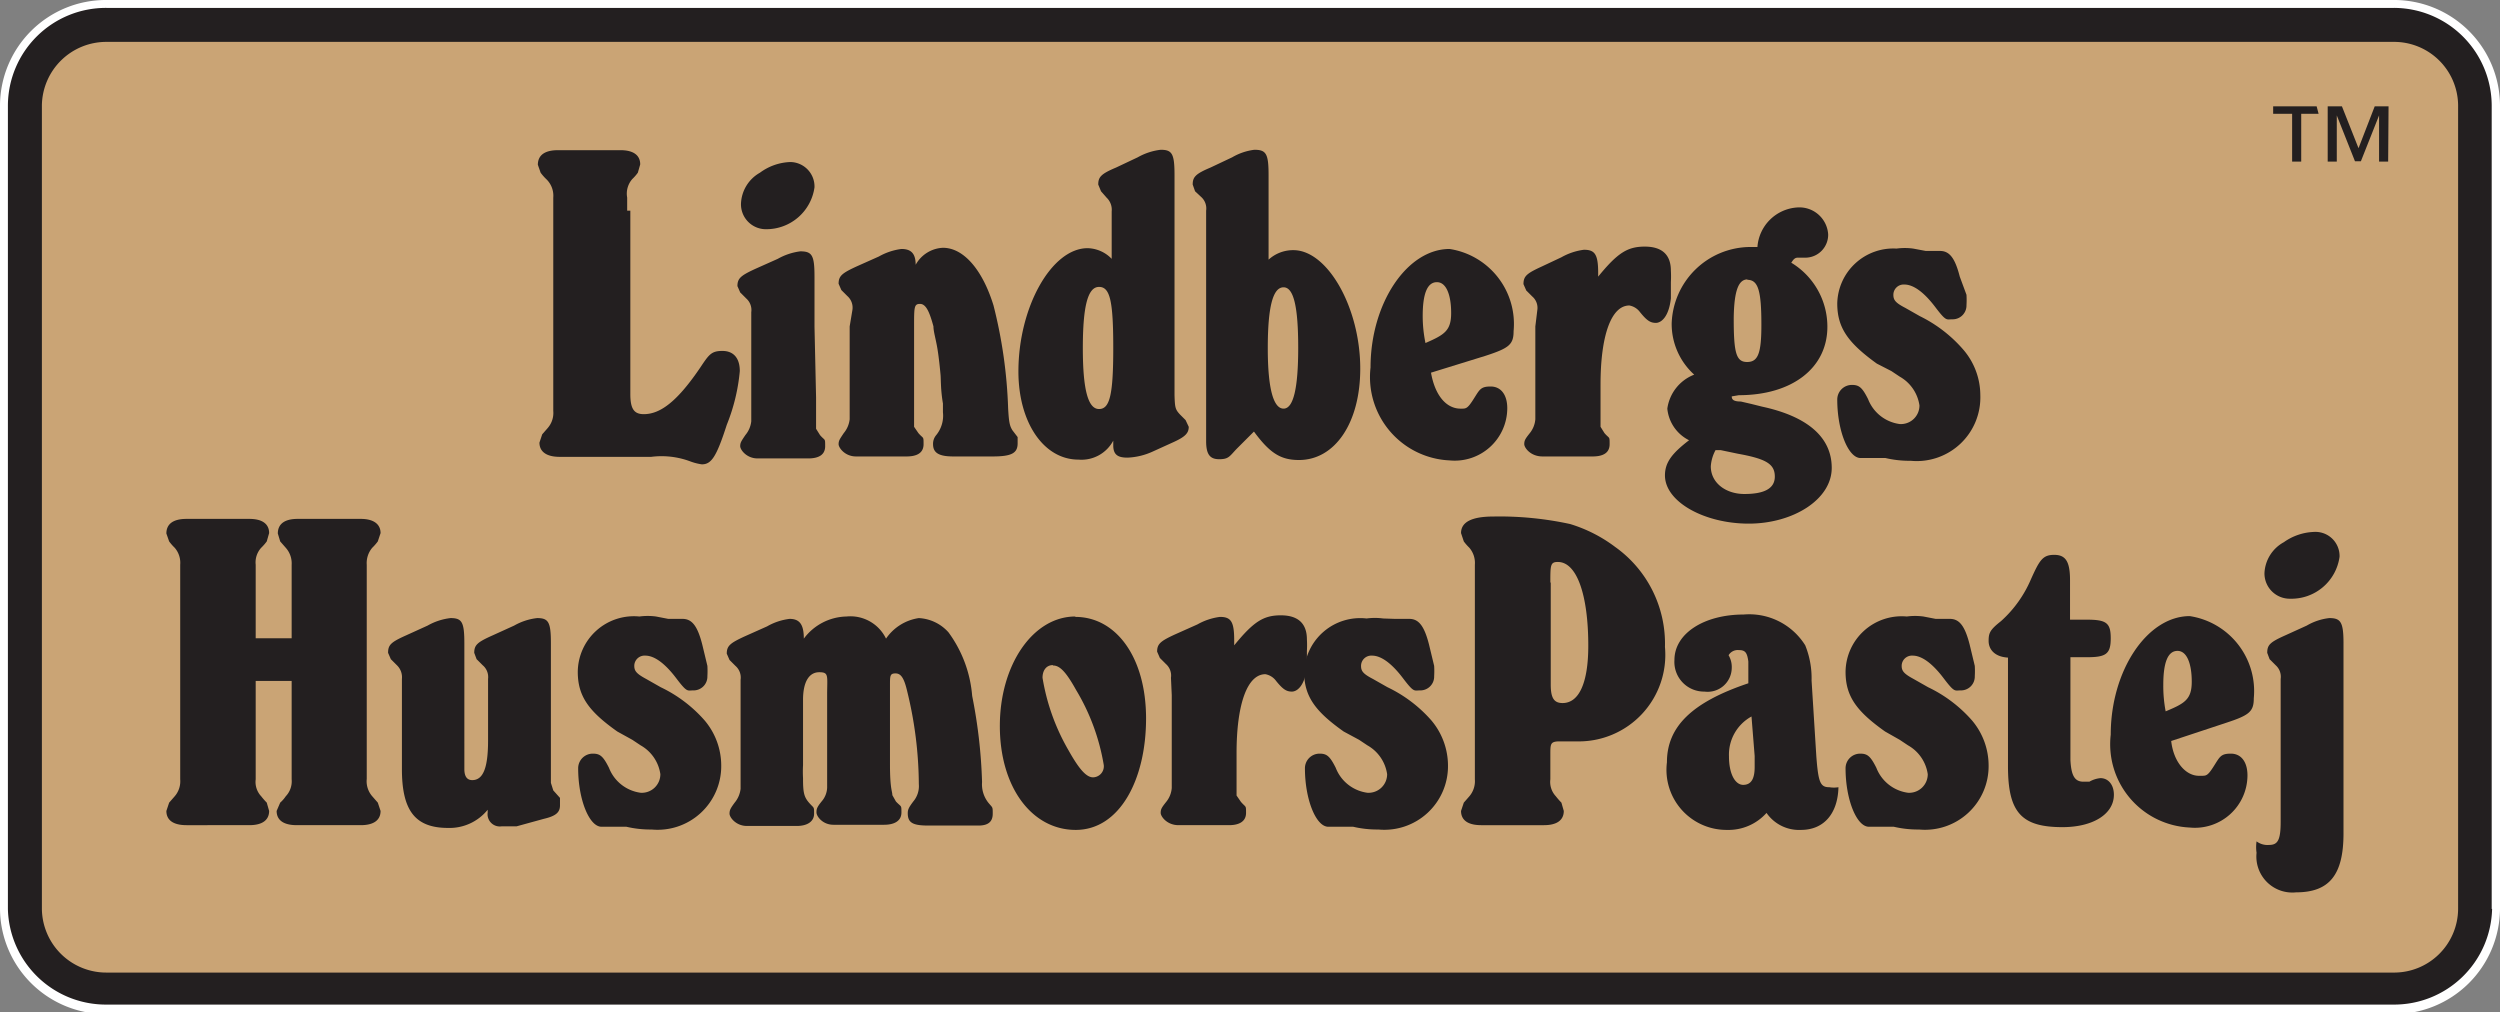
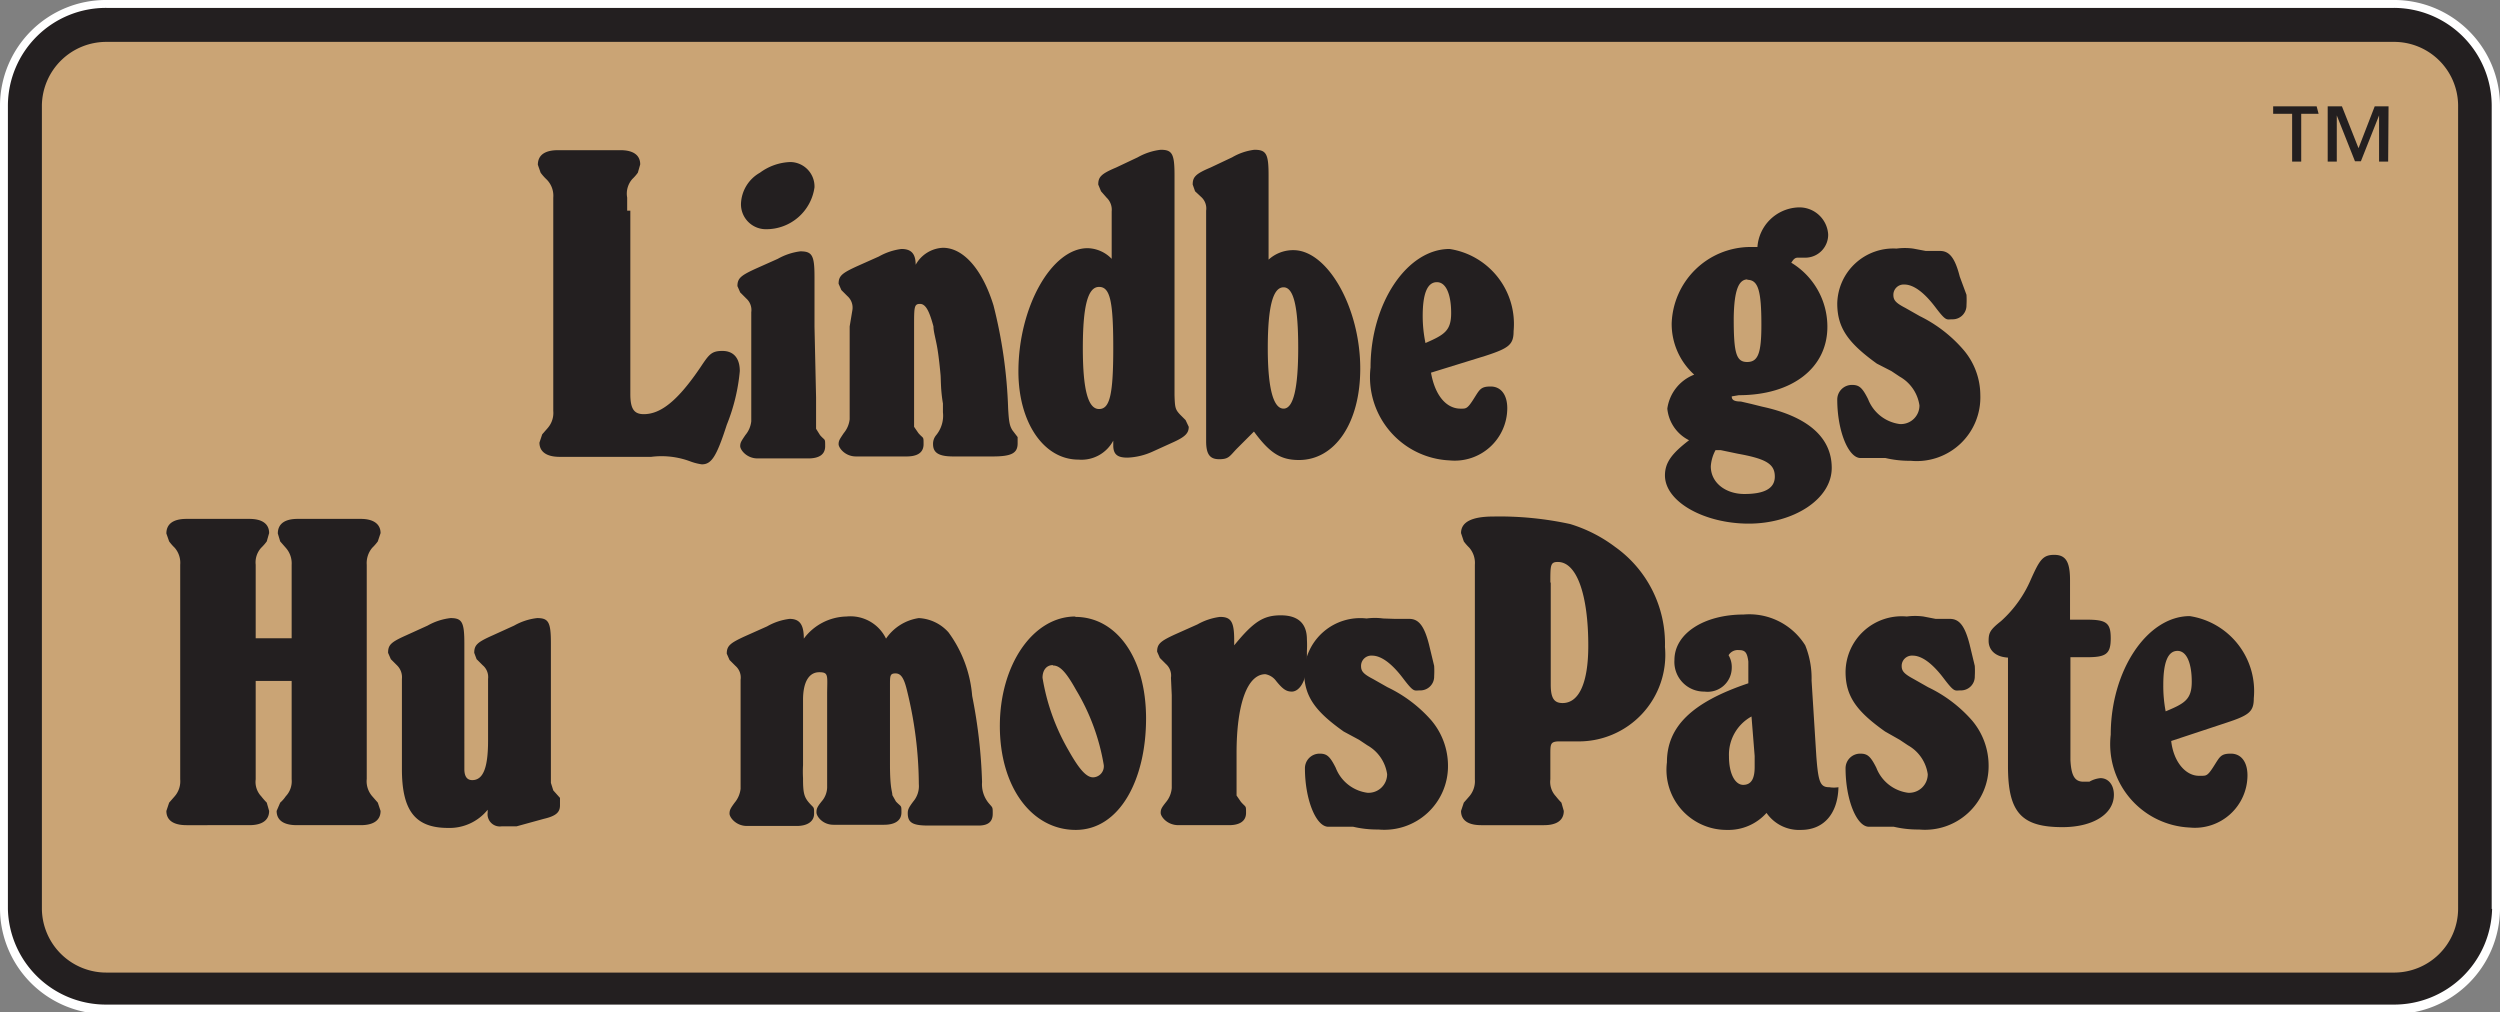
<svg xmlns="http://www.w3.org/2000/svg" viewBox="0 0 63.26 25.62">
  <rect x="0" y="0" width="63.26" height="25.62" fill="#808080" stroke="none" />
  <defs>
    <style>.cls-1{fill:#fff;}.cls-2{fill:#caa475;}.cls-3,.cls-4{fill:#231f20;}.cls-4{fill-rule:evenodd;}</style>
  </defs>
  <title>Asset 1</title>
  <g id="Layer_2" data-name="Layer 2">
    <g id="Lager_1" data-name="Lager 1">
      <path class="cls-1" d="M62.63,23a2,2,0,0,1-2.07,2H2.7A2,2,0,0,1,.63,23V2.66A2,2,0,0,1,2.7.63H60.56a2,2,0,0,1,2.07,2Z" />
      <path class="cls-1" d="M62.63,23H62a1.42,1.42,0,0,1-1.44,1.4H2.7A1.42,1.42,0,0,1,1.26,23V2.66A1.42,1.42,0,0,1,2.7,1.26H60.56A1.42,1.42,0,0,1,62,2.66V23h1.26V2.66A2.68,2.68,0,0,0,60.56,0H2.7A2.68,2.68,0,0,0,0,2.66V23a2.68,2.68,0,0,0,2.7,2.66H60.56A2.68,2.68,0,0,0,63.26,23Z" />
      <path class="cls-2" d="M62.63,23a2,2,0,0,1-2.07,2H2.7A2,2,0,0,1,.63,23V2.66A2,2,0,0,1,2.7.63H60.56a2,2,0,0,1,2.07,2Z" />
      <path class="cls-3" d="M62.63,23H62.2a1.62,1.62,0,0,1-1.64,1.61H2.7A1.63,1.63,0,0,1,1.06,23V2.66A1.63,1.63,0,0,1,2.7,1.06H60.56A1.62,1.62,0,0,1,62.2,2.66V23h.85V2.66A2.48,2.48,0,0,0,60.56.2H2.7A2.48,2.48,0,0,0,.2,2.66V23A2.48,2.48,0,0,0,2.7,25.42H60.56A2.48,2.48,0,0,0,63.06,23Z" />
      <path class="cls-3" d="M15.87,5.33V5A.56.56,0,0,1,16,4.53a1.15,1.15,0,0,0,.14-.16l.06-.21c0-.23-.17-.36-.5-.36H14.12c-.34,0-.51.13-.51.37l.07.2a1.24,1.24,0,0,0,.14.16A.58.58,0,0,1,14,5V10.4a.58.58,0,0,1-.14.43l-.14.16-.07.21c0,.23.18.36.51.36h2.32a2.07,2.07,0,0,1,1,.12,1.37,1.37,0,0,0,.28.07c.24,0,.37-.19.63-1a4.78,4.78,0,0,0,.33-1.36c0-.33-.16-.51-.44-.51s-.34.09-.56.42c-.57.84-1,1.18-1.43,1.18-.25,0-.34-.14-.34-.51V5.33Z" />
      <path class="cls-4" d="M20.61,4.74A.62.62,0,0,0,20,4.1a1.37,1.37,0,0,0-.77.27.94.94,0,0,0-.48.78.63.63,0,0,0,.64.65A1.23,1.23,0,0,0,20.61,4.74Zm0,3.52V7c0-.54-.06-.64-.36-.64a1.56,1.56,0,0,0-.57.19l-.56.25c-.37.17-.46.24-.46.44l.07.16.15.15a.39.39,0,0,1,.13.35v2.76a.65.65,0,0,1-.15.35c-.1.15-.13.19-.13.28s.16.31.44.31h1.28c.28,0,.43-.1.43-.31s0-.13-.13-.28l-.1-.16c0-.1,0-.15,0-.79Z" />
      <path class="cls-3" d="M21.5,8.26v2.35a.66.66,0,0,1-.15.35c-.1.15-.13.19-.13.28s.16.31.44.31h1.28c.28,0,.43-.1.43-.31s0-.13-.13-.28l-.11-.16c0-.1,0-.15,0-.79V8.26c0-.49,0-.57.15-.57s.24.2.34.57c0,.13.06.32.1.56s.07.56.08.67,0,.37.06.72v.22a.78.78,0,0,1-.17.58.34.34,0,0,0-.08.23c0,.22.15.31.51.31h1c.47,0,.63-.08.63-.33l0-.16-.13-.17c-.07-.11-.09-.2-.11-.55a12.11,12.11,0,0,0-.37-2.61c-.28-.91-.76-1.46-1.28-1.46a.83.83,0,0,0-.69.43c0-.3-.13-.4-.36-.4a1.56,1.56,0,0,0-.57.19l-.56.25c-.37.17-.46.24-.46.44l.07.16.15.15a.39.39,0,0,1,.13.35Z" />
      <path class="cls-4" d="M28.17,8.81c0,1.19-.09,1.54-.36,1.54s-.41-.46-.41-1.54.13-1.55.41-1.55S28.17,7.62,28.17,8.81Zm0,2.34v.12c0,.24.12.31.36.31a1.68,1.68,0,0,0,.63-.15l.55-.25c.28-.13.37-.22.37-.38L30,10.63l-.14-.14c-.12-.13-.13-.17-.14-.49V4.43c0-.54-.06-.64-.35-.64a1.54,1.54,0,0,0-.58.19l-.55.26c-.38.16-.45.24-.45.43l.07.17L28,5a.42.42,0,0,1,.13.35V6.55a.87.87,0,0,0-.61-.27c-.91,0-1.75,1.49-1.75,3.12,0,1.29.64,2.23,1.52,2.23A.91.91,0,0,0,28.17,11.15Z" />
      <path class="cls-4" d="M32.48,7.27c.26,0,.37.51.37,1.53s-.12,1.54-.37,1.54-.4-.48-.4-1.53S32.21,7.27,32.48,7.27Zm-.38-.7V4.43c0-.54-.06-.64-.36-.64a1.47,1.47,0,0,0-.56.19l-.55.26c-.38.16-.45.24-.45.43l.06.17.15.14a.39.39,0,0,1,.13.35v5.83c0,.33.09.46.33.46s.26-.07.44-.26l.44-.44c.41.56.69.72,1.14.72.91,0,1.55-.94,1.55-2.31,0-1.55-.83-3-1.69-3A.92.92,0,0,0,32.1,6.57Z" />
      <path class="cls-4" d="M36.07,8.68A3.4,3.4,0,0,1,36,8c0-.58.12-.86.36-.86s.36.33.36.78S36.55,8.47,36.07,8.68Zm.14.75L37.6,9c.58-.19.7-.28.7-.62a1.92,1.92,0,0,0-1.62-2.08c-1.08,0-2,1.38-2,3a2.11,2.11,0,0,0,2,2.35,1.33,1.33,0,0,0,1.46-1.32c0-.34-.16-.55-.42-.55s-.28.08-.44.33-.19.23-.34.23C36.59,10.33,36.31,10,36.21,9.43Z" />
-       <path class="cls-4" d="M38.85,8.26v2.35a.64.64,0,0,1-.14.35c-.12.15-.14.19-.14.28s.16.31.46.31H40.3c.28,0,.43-.1.43-.31s0-.13-.13-.28l-.1-.16c0-.1,0-.15,0-.79V9.73c0-1.24.27-2,.73-2a.43.43,0,0,1,.27.17c.17.21.26.27.4.27s.33-.16.38-.62l0-.41a2.74,2.74,0,0,0,0-.29c0-.4-.22-.61-.66-.61s-.69.16-1.18.76V6.91c0-.47-.08-.59-.36-.59a1.56,1.56,0,0,0-.57.19L39,6.75c-.37.17-.45.24-.45.44l.07.16.15.15a.38.38,0,0,1,.13.35Z" />
      <path class="cls-4" d="M43.41,11.39l.13,0,.43.09c.72.13.94.26.94.58s-.3.44-.77.44-.85-.28-.85-.7A1,1,0,0,1,43.41,11.39Zm.8-4.31c.28,0,.36.27.36,1.14,0,.71-.08.94-.36.94s-.34-.23-.34-1.11C43.88,7.33,44,7.07,44.22,7.07Zm1.11-.42c.06-.1.1-.14.17-.14h.21a.58.58,0,0,0,.56-.59.73.73,0,0,0-.79-.68,1.08,1.08,0,0,0-1,1h-.19A2,2,0,0,0,42.3,8.19a1.73,1.73,0,0,0,.57,1.29,1.08,1.08,0,0,0-.68.86,1,1,0,0,0,.55.8c-.43.33-.61.56-.61.89,0,.67,1,1.22,2.12,1.22s2.1-.61,2.1-1.41-.65-1.31-1.76-1.55l-.28-.07-.26-.06c-.2,0-.23-.06-.23-.13L44,10c1.35,0,2.24-.69,2.24-1.73A1.89,1.89,0,0,0,45.33,6.65Z" />
      <path class="cls-3" d="M47.86,9.39l.21.14a1,1,0,0,1,.5.73.47.47,0,0,1-.5.47,1,1,0,0,1-.8-.63c-.15-.3-.23-.36-.41-.36a.37.37,0,0,0-.37.37c0,.79.28,1.48.59,1.48l.21,0,.2,0,.22,0a2.67,2.67,0,0,0,.64.07A1.61,1.61,0,0,0,50.11,10a1.77,1.77,0,0,0-.42-1.14A3.48,3.48,0,0,0,48.58,8l-.37-.21c-.25-.13-.3-.2-.3-.33a.26.26,0,0,1,.28-.26c.23,0,.5.2.78.57s.28.31.43.31a.35.35,0,0,0,.36-.36,2.19,2.19,0,0,0,0-.26L49.59,7c-.12-.47-.26-.65-.5-.65l-.16,0-.2,0-.32-.06a1.58,1.58,0,0,0-.42,0,1.42,1.42,0,0,0-1.5,1.39c0,.62.28,1,1,1.52Z" />
      <path class="cls-3" d="M7.38,16.15H6.47V14.29a.55.55,0,0,1,.14-.43,1.25,1.25,0,0,0,.14-.16l.06-.21c0-.23-.17-.36-.5-.36H4.72c-.34,0-.51.13-.51.37l.07.2a1.28,1.28,0,0,0,.14.16.58.58,0,0,1,.14.43v5.43a.58.58,0,0,1-.14.43l-.14.16-.07.21c0,.23.17.36.51.36H6.31c.33,0,.5-.13.5-.36l-.06-.21a1.8,1.8,0,0,1-.14-.16.53.53,0,0,1-.14-.43V17.23h.91v2.49a.55.55,0,0,1-.15.43.82.82,0,0,1-.14.16L7,20.52c0,.23.17.36.51.36H9.13c.33,0,.5-.13.5-.36l-.07-.21-.14-.16a.58.58,0,0,1-.14-.44V14.29a.6.6,0,0,1,.14-.43,1.28,1.28,0,0,0,.14-.16l.07-.21c0-.23-.18-.36-.5-.36H7.53c-.33,0-.5.13-.5.37l.06.2.14.16a.59.59,0,0,1,.15.43v1.87Z" />
      <path class="cls-4" d="M12.34,20.49v.07a.31.31,0,0,0,.35.35l.38,0,.69-.19c.3-.07.41-.16.41-.34l0-.19L14,20l-.06-.19V16.28c0-.54-.06-.64-.35-.64a1.53,1.53,0,0,0-.58.19l-.55.25c-.38.17-.46.24-.46.44l.06.16.15.15a.39.39,0,0,1,.14.35v1.56c0,.68-.12,1-.4,1-.13,0-.2-.09-.2-.28V16.28c0-.54-.06-.64-.35-.64a1.53,1.53,0,0,0-.58.19l-.55.25c-.38.17-.45.24-.45.44l.07.16.15.15a.42.42,0,0,1,.13.35v2.28c0,1.06.34,1.49,1.17,1.49A1.24,1.24,0,0,0,12.34,20.49Z" />
-       <path class="cls-3" d="M16,18.72l.21.14a1,1,0,0,1,.5.73.47.47,0,0,1-.5.47,1,1,0,0,1-.8-.63c-.15-.3-.23-.36-.41-.36a.37.37,0,0,0-.37.37c0,.79.28,1.48.59,1.48l.21,0,.2,0,.22,0a2.66,2.66,0,0,0,.64.07,1.61,1.61,0,0,0,1.76-1.62,1.77,1.77,0,0,0-.42-1.14,3.46,3.46,0,0,0-1.11-.84l-.37-.21c-.24-.13-.3-.2-.3-.33a.26.26,0,0,1,.28-.26c.23,0,.5.2.78.57s.28.31.43.31a.35.35,0,0,0,.36-.36,2.26,2.26,0,0,0,0-.26l-.13-.54c-.12-.47-.26-.65-.5-.65l-.16,0-.2,0-.31-.06a1.59,1.59,0,0,0-.42,0A1.42,1.42,0,0,0,14.62,17c0,.62.28,1,1,1.51Z" />
      <path class="cls-4" d="M22.42,16.16a1,1,0,0,0-1-.56,1.38,1.38,0,0,0-1.08.56v0c0-.35-.1-.5-.36-.5a1.51,1.51,0,0,0-.57.19l-.56.25c-.37.17-.46.24-.46.44l.07.16.15.15a.39.39,0,0,1,.13.35v2.76a.66.66,0,0,1-.15.35c-.11.15-.13.19-.13.28s.16.31.44.31h1.26c.28,0,.44-.12.44-.31s0-.13-.13-.28-.15-.27-.15-.62a3,3,0,0,1,0-.33V17.71c0-.47.16-.7.41-.7s.2.09.2.57v1.76c0,.29,0,.49,0,.59a.56.56,0,0,1-.14.35c-.12.15-.13.19-.13.28s.15.31.43.31h1.28c.28,0,.44-.11.44-.31s0-.13-.14-.28l-.09-.16c0-.1-.06-.15-.06-.78v-2c0-.24,0-.3.14-.3s.22.12.3.47a10.05,10.05,0,0,1,.29,2.33.6.6,0,0,1-.14.44c-.12.16-.14.21-.14.3,0,.24.13.31.52.31h1.27c.26,0,.36-.11.36-.3s0-.14-.12-.29a.75.75,0,0,1-.15-.51,13,13,0,0,0-.25-2.18A3.14,3.14,0,0,0,24,16a1.08,1.08,0,0,0-.75-.36A1.22,1.22,0,0,0,22.42,16.16Z" />
      <path class="cls-4" d="M26.65,16.84c.17,0,.33.17.58.62a5.4,5.4,0,0,1,.7,1.9.28.28,0,0,1-.27.31c-.17,0-.35-.2-.62-.68a5.39,5.39,0,0,1-.66-1.84c0-.19.1-.32.26-.32Zm.56-1.24c-1.07,0-1.91,1.22-1.91,2.77S26.11,21,27.22,21,29,19.73,29,18.18,28.24,15.61,27.21,15.61Z" />
      <path class="cls-4" d="M29.65,17.59v2.35a.63.63,0,0,1-.14.35c-.12.15-.14.19-.14.28s.16.31.45.31H31.1c.28,0,.43-.11.43-.31s0-.13-.13-.28l-.11-.16c0-.1,0-.15,0-.79v-.28c0-1.24.27-2,.73-2a.43.43,0,0,1,.27.17c.17.21.26.27.4.27s.33-.16.38-.62l0-.41a2.52,2.52,0,0,0,0-.29c0-.4-.22-.61-.66-.61s-.69.16-1.18.76v-.13c0-.47-.08-.59-.36-.59a1.56,1.56,0,0,0-.57.19l-.56.25c-.37.17-.46.24-.46.44l.07.16.15.15a.39.39,0,0,1,.13.35Z" />
      <path class="cls-3" d="M34.39,18.72l.21.14a1,1,0,0,1,.5.73.47.47,0,0,1-.5.47,1,1,0,0,1-.8-.63c-.15-.3-.23-.36-.41-.36a.37.37,0,0,0-.37.37c0,.79.28,1.48.59,1.48l.21,0,.2,0,.22,0a2.66,2.66,0,0,0,.64.07,1.61,1.61,0,0,0,1.76-1.62,1.78,1.78,0,0,0-.42-1.14,3.46,3.46,0,0,0-1.11-.84l-.37-.21c-.25-.13-.3-.2-.3-.33a.26.26,0,0,1,.28-.26c.23,0,.5.2.78.57s.28.31.43.31a.35.35,0,0,0,.36-.36,2.26,2.26,0,0,0,0-.26l-.13-.54c-.12-.47-.26-.65-.5-.65l-.16,0-.2,0L35,15.65a1.59,1.59,0,0,0-.42,0A1.42,1.42,0,0,0,33,17c0,.62.28,1,1,1.51Z" />
      <path class="cls-4" d="M39.23,14.74c0-.44,0-.52.19-.52.48,0,.77.83.77,2.12,0,.93-.23,1.45-.65,1.45-.22,0-.3-.13-.3-.47V14.74Zm0,4.62V19.1c0-.27,0-.33.2-.34h.47a2.19,2.19,0,0,0,2.23-2.39,3,3,0,0,0-1.26-2.53,3.65,3.65,0,0,0-1.14-.58,8.41,8.41,0,0,0-1.94-.19c-.55,0-.82.14-.82.42l.07.21a1.28,1.28,0,0,0,.14.16.59.59,0,0,1,.14.43v5.43a.59.59,0,0,1-.14.43l-.14.16-.07.21c0,.23.17.36.51.36h1.59c.33,0,.5-.13.5-.36l-.06-.21a1.72,1.72,0,0,1-.14-.16.53.53,0,0,1-.14-.43v-.36Z" />
      <path class="cls-4" d="M44.32,18.13l.08,1v.28c0,.3-.09.45-.29.45s-.36-.27-.36-.72A1.1,1.1,0,0,1,44.32,18.13Zm2.2,1.79a.73.73,0,0,1-.23,0c-.23,0-.28-.12-.33-.79l-.12-1.91a2.22,2.22,0,0,0-.16-.89,1.67,1.67,0,0,0-1.56-.78c-1,0-1.75.48-1.75,1.15a.75.75,0,0,0,.76.8.61.61,0,0,0,.69-.59.59.59,0,0,0-.08-.33.27.27,0,0,1,.26-.13c.16,0,.21.06.24.29l0,.2v.35c-1.43.48-2.06,1.1-2.06,2A1.52,1.52,0,0,0,43.7,21a1.29,1.29,0,0,0,1-.43,1,1,0,0,0,.87.43C46.15,21,46.5,20.59,46.52,19.93Z" />
      <path class="cls-3" d="M48.07,18.72l.21.14a1,1,0,0,1,.5.73.47.47,0,0,1-.5.47,1,1,0,0,1-.8-.63c-.15-.3-.23-.36-.41-.36a.37.37,0,0,0-.37.37c0,.79.28,1.48.59,1.48l.21,0,.2,0,.22,0a2.66,2.66,0,0,0,.64.07,1.61,1.61,0,0,0,1.76-1.62,1.77,1.77,0,0,0-.42-1.14,3.46,3.46,0,0,0-1.11-.84l-.37-.21c-.24-.13-.3-.2-.3-.33a.26.26,0,0,1,.28-.26c.23,0,.5.2.78.57s.28.31.43.31a.35.35,0,0,0,.36-.36,2.26,2.26,0,0,0,0-.26l-.13-.54c-.12-.47-.26-.65-.5-.65l-.16,0-.2,0-.31-.06a1.59,1.59,0,0,0-.42,0A1.42,1.42,0,0,0,46.7,17c0,.62.28,1,1,1.51Z" />
      <path class="cls-3" d="M52.39,16.63h.43c.48,0,.59-.09.59-.48s-.11-.47-.61-.47h-.42v-1c0-.47-.11-.64-.4-.64s-.37.13-.59.62a3,3,0,0,1-.76,1.06c-.28.22-.31.3-.31.5s.14.4.49.42v2.75c0,1.17.34,1.54,1.38,1.54.77,0,1.3-.33,1.3-.82,0-.25-.14-.42-.34-.42a.68.68,0,0,0-.28.09l-.15,0c-.22,0-.31-.15-.33-.55V16.63Z" />
      <path class="cls-4" d="M54.8,18a3.41,3.41,0,0,1-.06-.67c0-.58.12-.86.36-.86s.36.33.36.78S55.28,17.8,54.8,18Zm.14.75,1.39-.46c.58-.19.7-.28.7-.62a1.92,1.92,0,0,0-1.62-2.08c-1.08,0-2,1.38-2,3a2.11,2.11,0,0,0,2,2.35,1.33,1.33,0,0,0,1.46-1.32c0-.34-.16-.55-.42-.55s-.28.08-.44.33-.19.23-.34.23C55.32,19.65,55,19.29,54.94,18.75Z" />
-       <path class="cls-4" d="M57.1,21.29a1,1,0,0,0,0,.29.91.91,0,0,0,1,1c.84,0,1.2-.44,1.2-1.49V16.28c0-.54-.07-.64-.36-.64a1.45,1.45,0,0,0-.57.19l-.55.25c-.38.17-.45.24-.45.44l.06.16.15.15a.39.39,0,0,1,.13.35v3.61c0,.46-.07.59-.29.59A.46.46,0,0,1,57.1,21.29Zm2.1-7.2a.61.61,0,0,0-.65-.63,1.4,1.4,0,0,0-.76.26.94.94,0,0,0-.49.78.64.64,0,0,0,.65.65A1.23,1.23,0,0,0,59.2,14.09Z" />
      <path class="cls-4" d="M58.62,2.69h-1.1v.19H58V4.09h.23V2.88h.44Zm1.82,0h-.35l-.41,1.06-.42-1.06H58.9V4.09h.23V2.92h0l.46,1.16h.15l.46-1.16h0V4.09h.23Z" />
    </g>
  </g>
</svg>